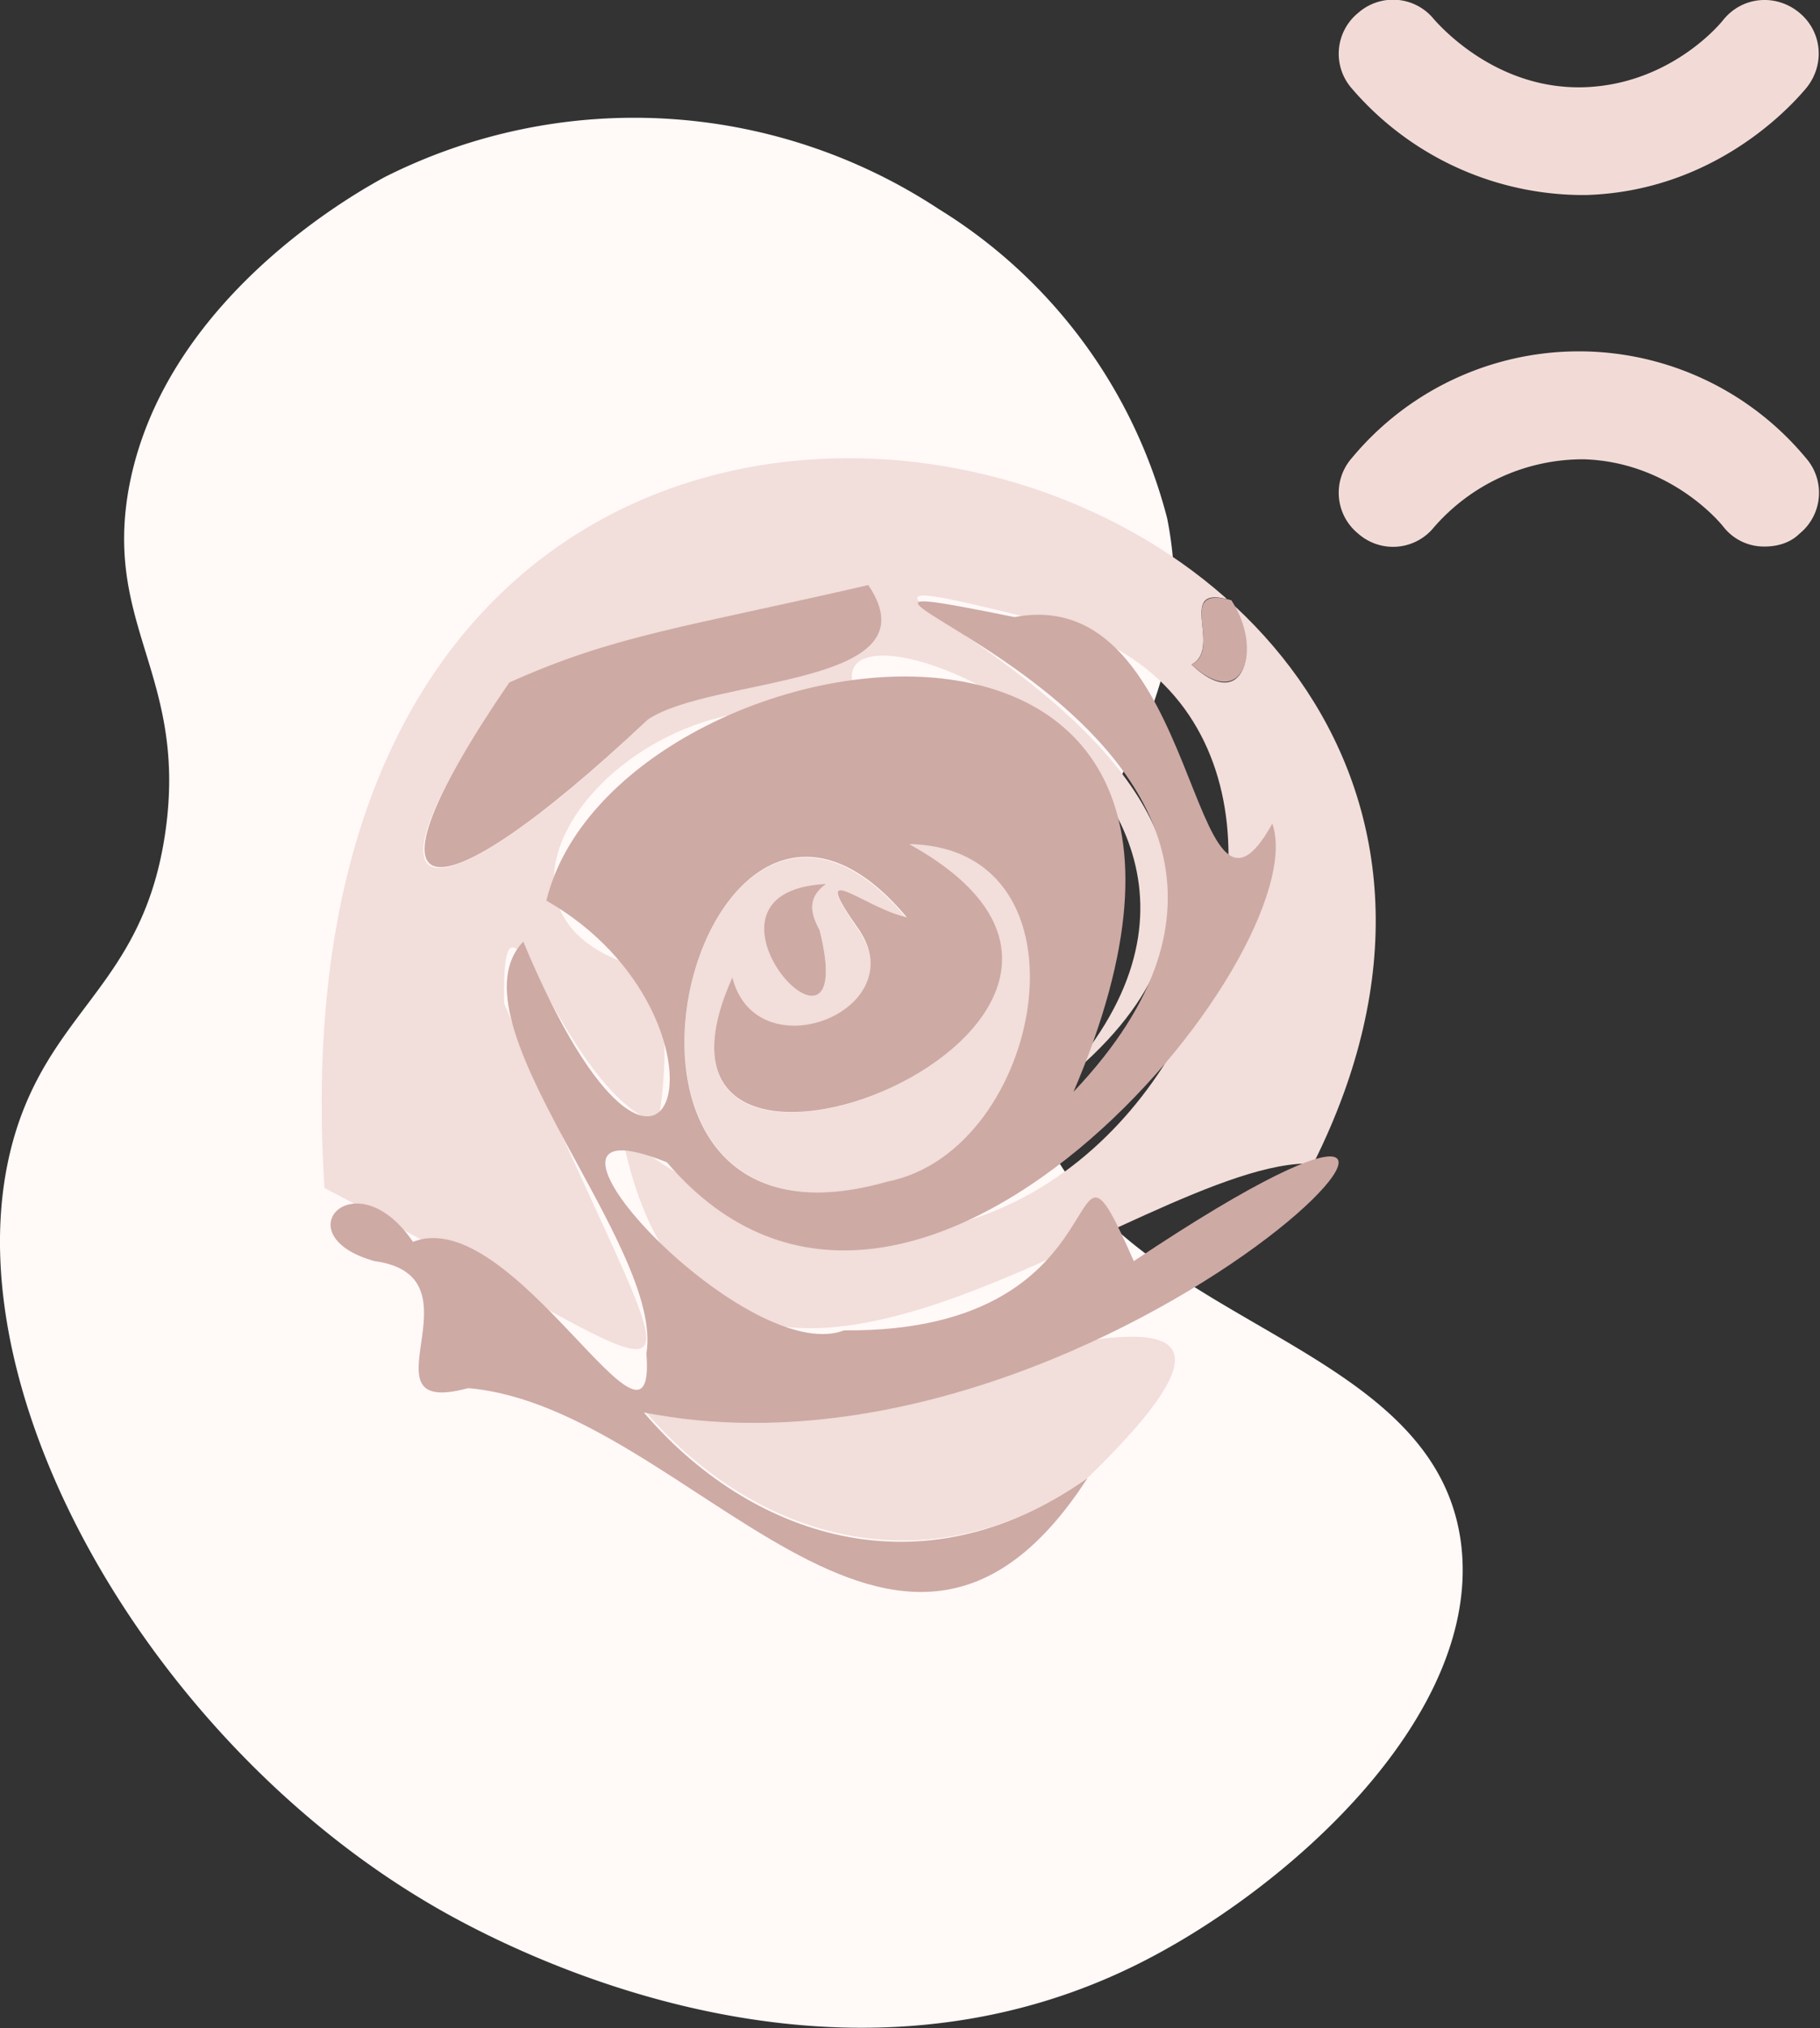
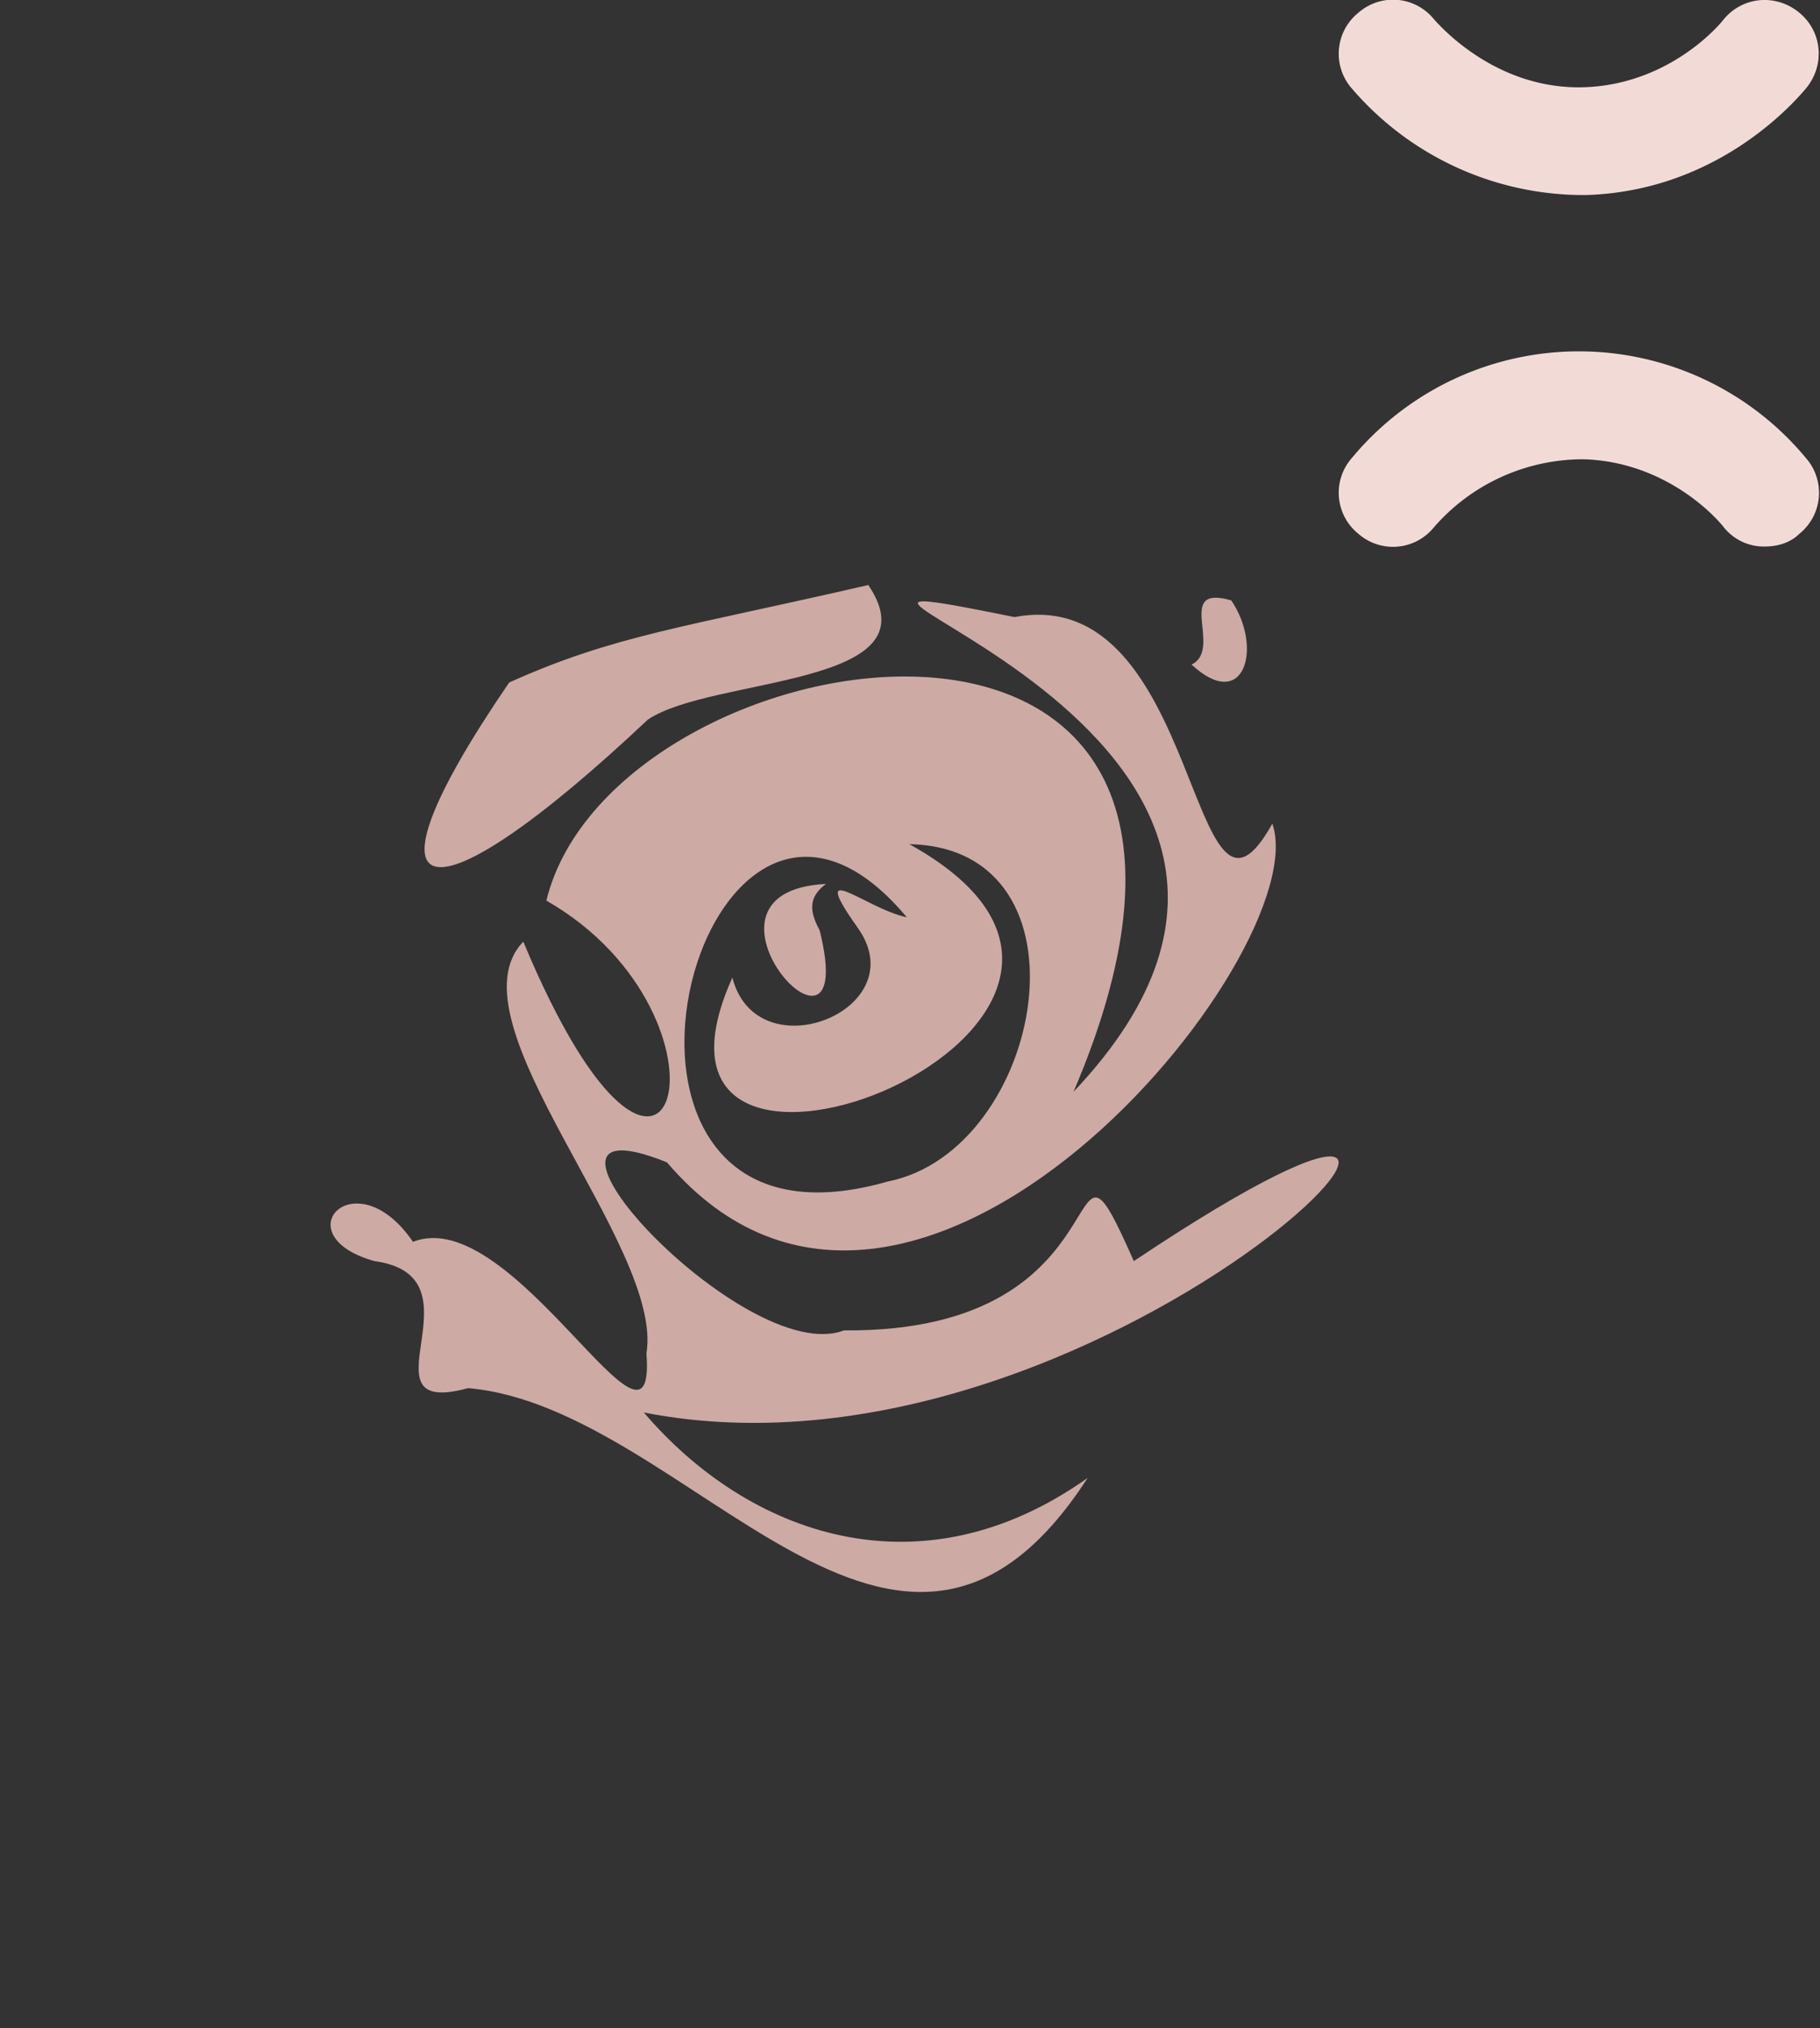
<svg xmlns="http://www.w3.org/2000/svg" version="1.1" id="Layer_1" x="0" y="0" viewBox="0 0 141.9 158.1" style="enable-background:new 0 0 141.9 158.1" xml:space="preserve">
  <rect x="0" y="0" width="141.9" height="158.1" fill="#333333" stroke="none" />
  <style>.st1{fill:#f2deda}.st2{fill:#ceaaa5}.st3{fill:#f2dbd7}</style>
-   <path d="M12.9 64.8c1.7-12-4.7-15.9-2.9-26.5 2.6-15 18-23.4 20-24.5a43.2 43.2 0 0 1 43.2 2.5A40.1 40.1 0 0 1 91 40.4C94.9 60 76.5 68.3 80.1 84.5c4.2 18.9 31.5 18.7 33.8 35.7 1.8 13.6-13.8 27.3-25.4 33-25.4 12.5-51.7-2.8-55.5-5.1-22.5-13.5-38.2-42.2-31.4-61 3.2-8.8 9.7-11 11.3-22.3z" style="fill:#fff9f8" />
-   <path class="st1" d="M25.3 92.6C19.5 3 131.6 32.4 102.4 90.7c-13.4-.6-47.3 30.6-53.9-2.2 37.9 29 65.5-32.9 32.7-40.1-33.4-8.4 32.9 11.1 1.3 36.2 24.2-26.1-29.1-43.8-13-26.8C53 48 32.4 70.4 49.8 75.4c2.7 1.8 2.1 8.7 1.5 12.2-7.7-2.7-12.2-22.3-12-9.4 14.8 35 18.9 31.5-14 14.4zm14.4-39.4C26.1 73.1 35 70.9 50.5 56.1c5-3.4 22.6-2.5 17.2-10.5-14.2 3.3-19.8 3.9-28 7.6zM96 46.8c-4.5-1.4-.6 3.7-3.1 5 4.1 3.9 5.5-1.2 3.1-5z" />
-   <path class="st1" d="M84.9 115.1c-11.8 8.6-25.5 5.5-34.6-5.1 10.5 4.2 58.8-18.5 34.6 5.1zM85.4 114.6l.6-.6-.6.6zM84.9 115l.2-.2-.2.2zM70.9 65.8c14.8.3 10.6 23.9-1.6 26.3-27 7.7-14.9-40.1 1.4-20.5-3.4-.7-7.9-5-3.7 1 4.2 6.3-8 11.1-9.9 3.7C46.9 98.9 96 79.7 70.9 65.8zm-6.5 3.1c-12.1.6 2.8 16.7-.5 3.6-.7-1.3-1-2.5.5-3.6zM79.1 48.1c.1.1.1.1 0 0z" />
  <g>
    <path class="st2" d="M79.1 48.1c14.7-2.8 13.6 27.8 20.1 16.1C102.7 74.3 71.1 113 52 90.6c-13.9-5.6 6 16.1 13.8 13.1 22.9.2 16.5-19.2 22.6-5.4 38.9-26-.9 19.1-38.2 11.8 8.1 9.5 21.5 14.4 34.6 5.1-14.8 22.9-31-5.5-48.3-7-8.8 2.4 1.5-8.7-7.3-9.9-7.2-2-1.5-8.1 3-1.5 7.8-3.1 19 19.2 18.2 8.7 1.4-8.4-15.6-25.9-9.6-32.1 11.6 27.8 17.7 5.9 1.8-3.2 5.2-21.4 60.3-30 41.1 14.9 27.3-28.8-32.3-42.6-4.6-37zm-8.2 17.7c25.1 13.9-24 33.1-13.8 10.4 1.9 7.4 14.1 2.6 9.9-3.7-4.2-5.9.4-1.7 3.7-1C54.4 52 42.3 99.8 69.2 92.1c12.2-2.4 16.5-26 1.7-26.3z" />
    <path class="st2" d="M39.7 53.2c8.2-3.7 13.7-4.3 28-7.6 5.4 8-12.2 7.1-17.2 10.5-17.3 16.3-23.2 15.2-10.8-2.9zM96 46.8c2.5 3.7 1 8.8-3.1 5 2.5-1.2-1.4-6.3 3.1-5zM64.4 68.9c-1.5 1.1-1.2 2.3-.5 3.6 3.3 13.1-11.6-3 .5-3.6z" />
  </g>
  <g>
    <path class="st3" d="M137.6 42.6a4 4 0 0 1-3.2-1.5c-.7-.9-4.6-5.1-10.9-5.3a15.4 15.4 0 0 0-11.7 5.3 4.1 4.1 0 0 1-5.9.5 4.1 4.1 0 0 1-.5-5.9 23 23 0 0 1 35.4 0 4.1 4.1 0 0 1-.5 5.9c-.7.7-1.7 1-2.7 1z" />
  </g>
  <g>
    <path class="st3" d="M123.1 15.2a23.8 23.8 0 0 1-17.7-8.3 4.1 4.1 0 0 1 .5-5.9 4.1 4.1 0 0 1 5.9.5c.8.9 5.1 5.5 11.7 5.3 6.3-.2 10.2-4.4 10.9-5.3 1.5-1.8 4.1-2 5.9-.5 1.8 1.5 2 4.1.5 5.9-1.6 1.9-7.5 8-17.1 8.3h-.6z" />
  </g>
</svg>